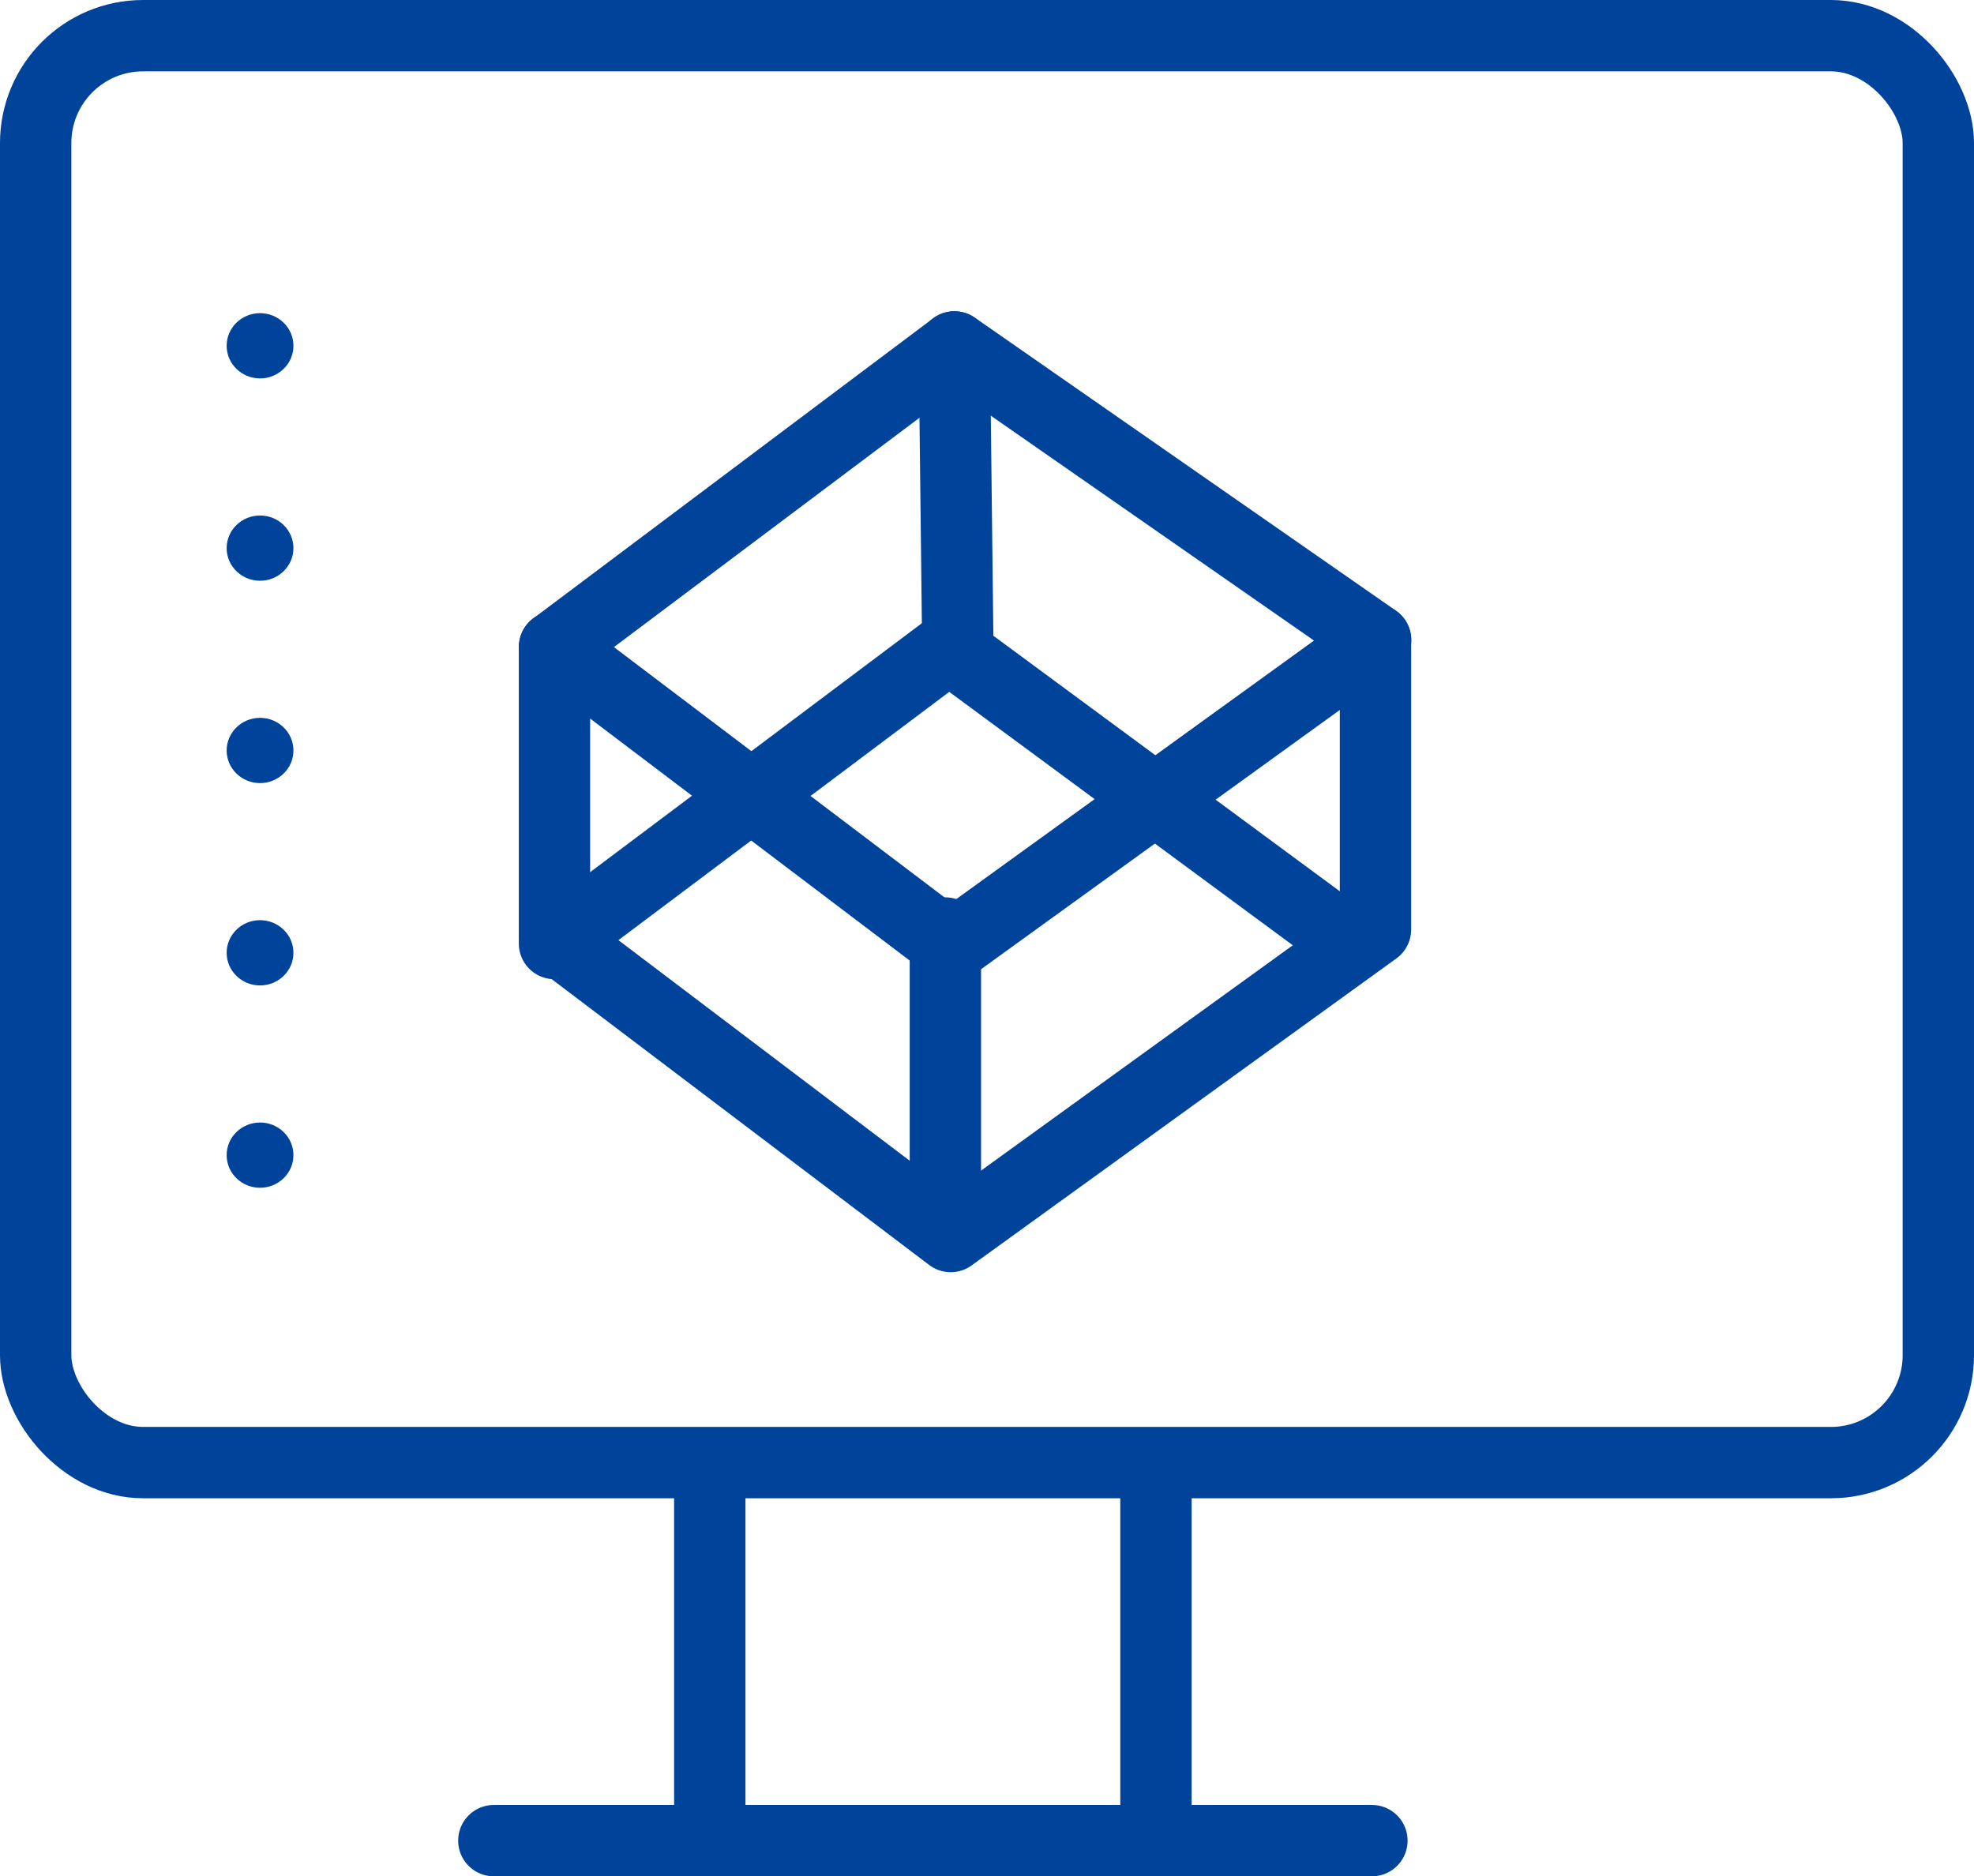
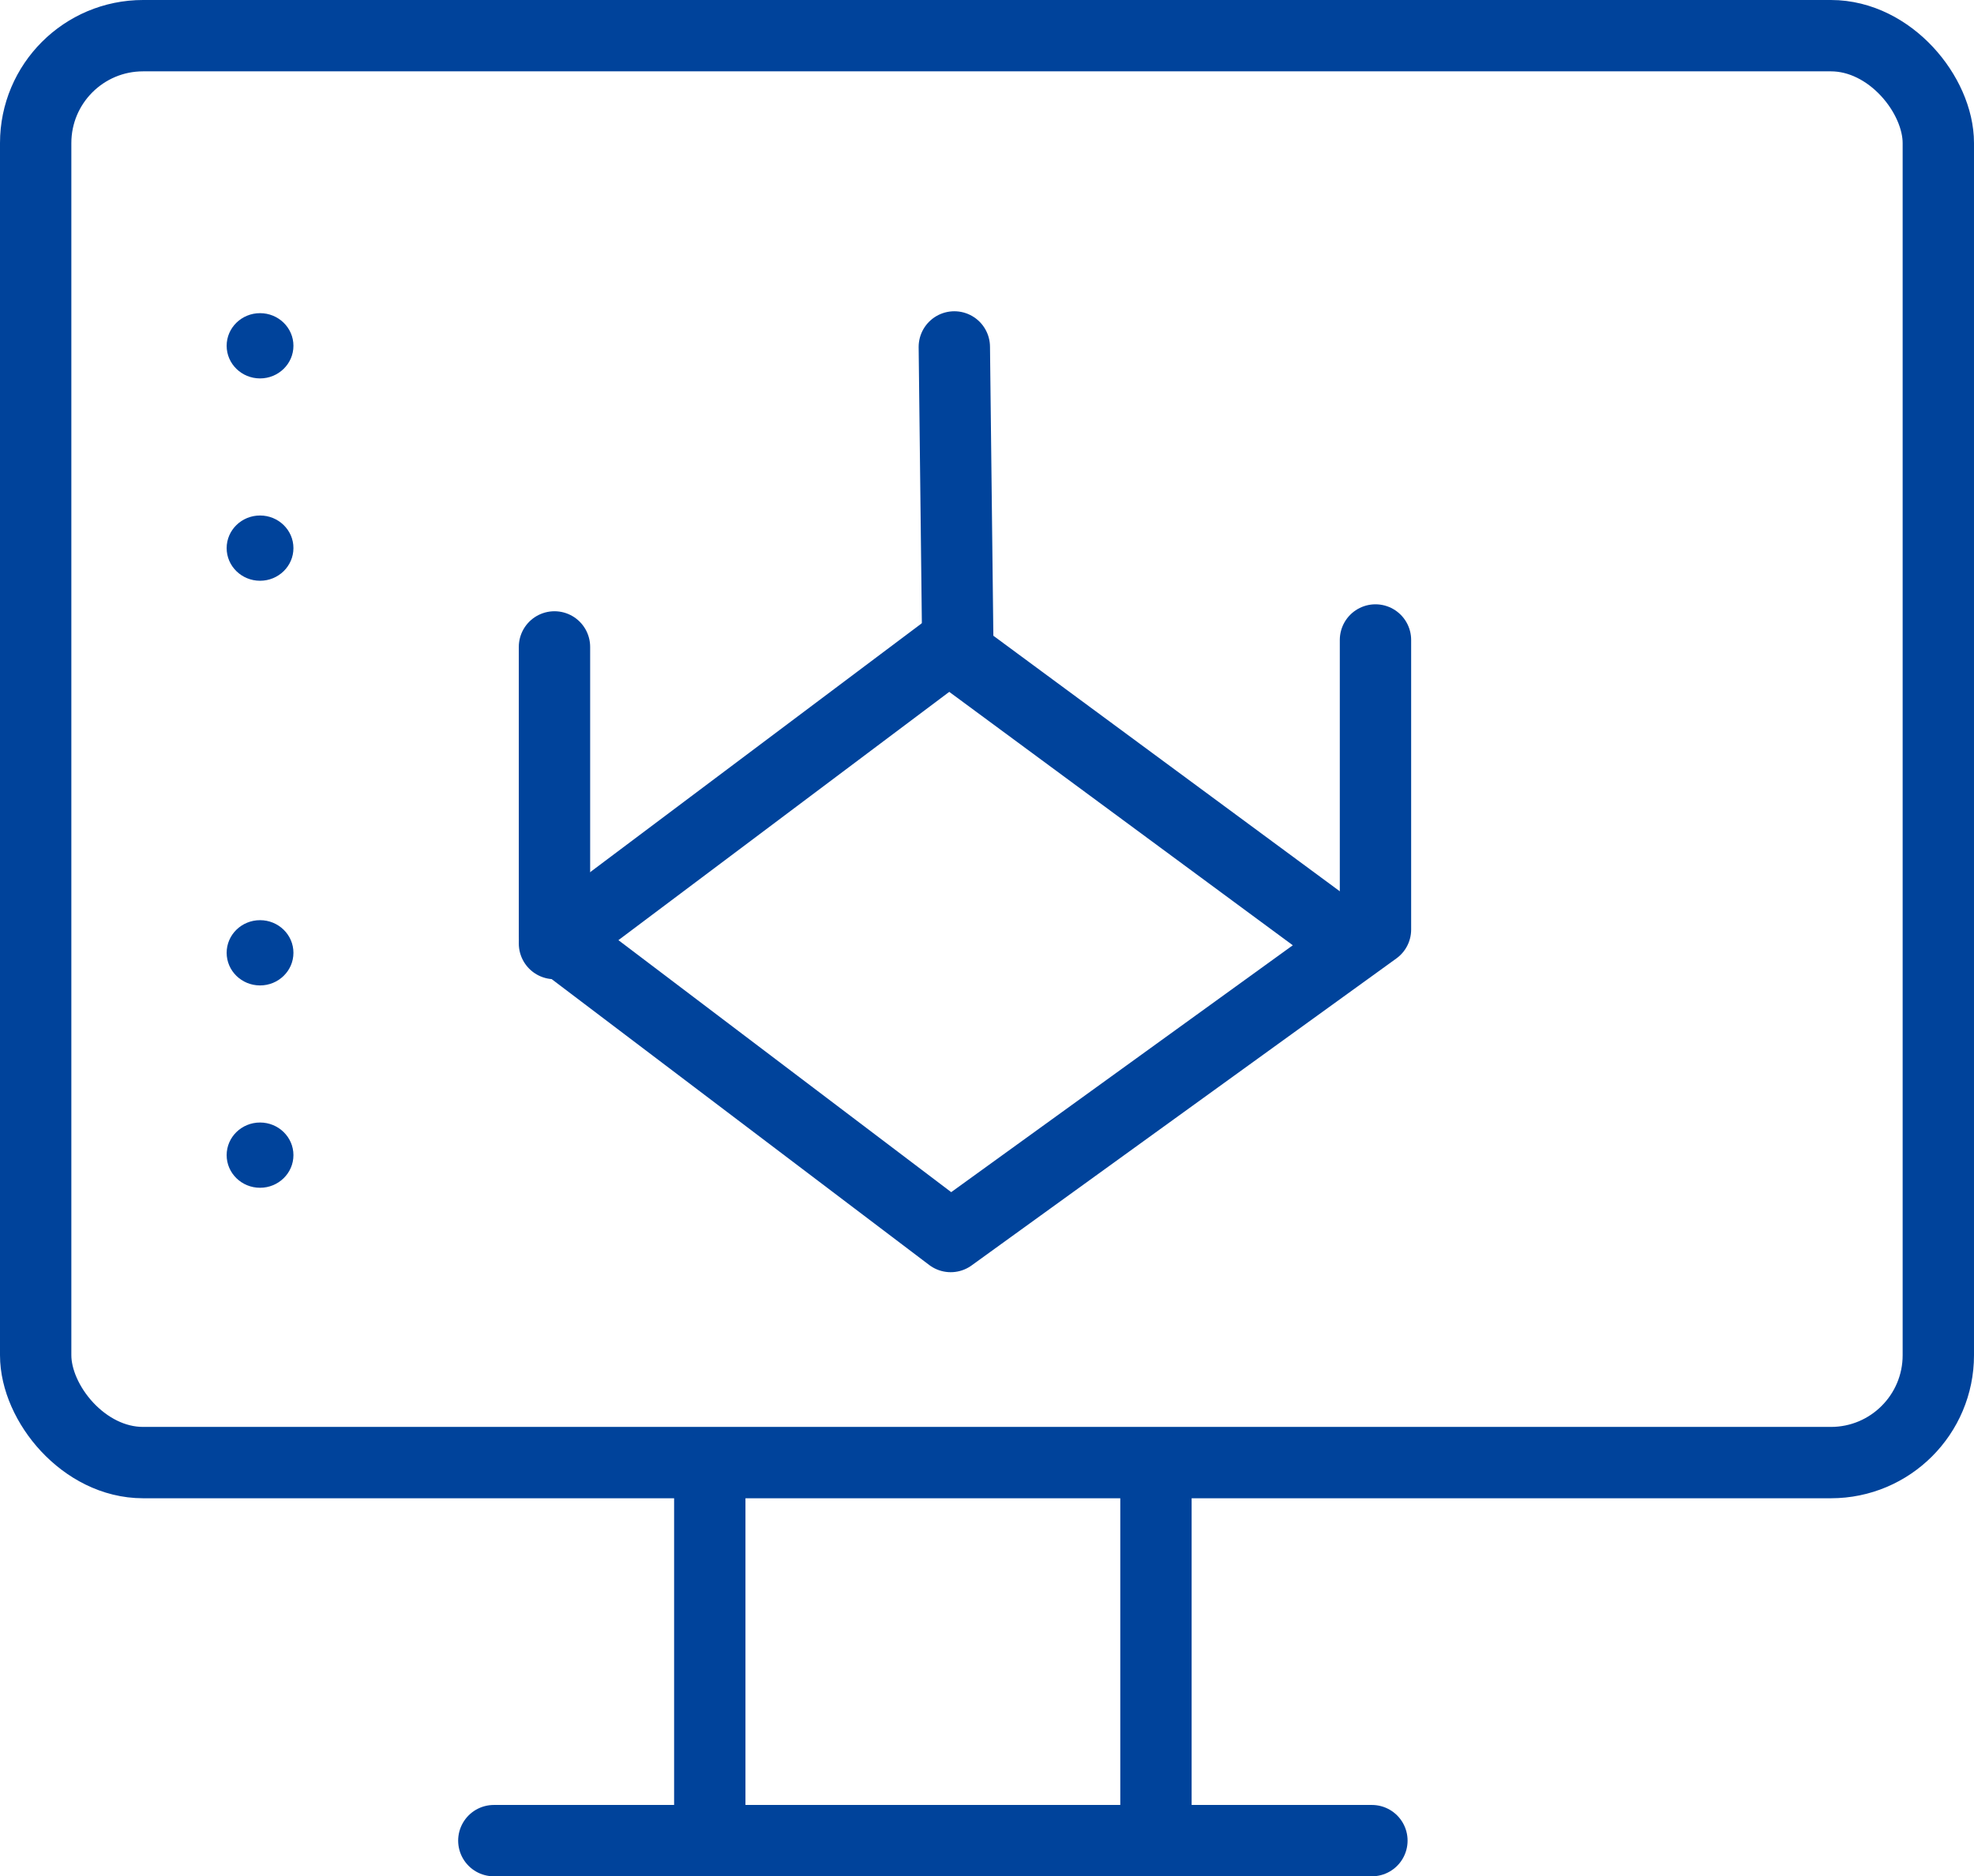
<svg xmlns="http://www.w3.org/2000/svg" width="41.5" height="39.448">
  <g data-name="Group 30500" transform="translate(-562.25 -3368.25)">
    <ellipse data-name="Ellipse 78" cx=".702" cy=".686" rx=".702" ry=".686" transform="translate(567.015 3374.834)" fill="#00439b" />
    <ellipse data-name="Ellipse 79" cx=".702" cy=".686" rx=".702" ry=".686" transform="translate(567.015 3379.088)" fill="#00439b" />
-     <ellipse data-name="Ellipse 80" cx=".702" cy=".686" rx=".702" ry=".686" transform="translate(567.015 3383.342)" fill="#00439b" />
    <ellipse data-name="Ellipse 81" cx=".702" cy=".686" rx=".702" ry=".686" transform="translate(567.015 3387.596)" fill="#00439b" />
    <ellipse data-name="Ellipse 82" cx=".702" cy=".686" rx=".702" ry=".686" transform="translate(567.015 3391.85)" fill="#00439b" />
    <rect data-name="Rectangle 5951" width="40" height="30" rx="2.258" transform="translate(563 3369)" stroke-width="1.5" stroke="#00439b" stroke-linecap="round" stroke-linejoin="round" fill="none" />
    <g data-name="Group 30499" fill="none" stroke="#00439b" stroke-linecap="round" stroke-linejoin="round" stroke-width="1.5">
      <path data-name="Line 401" d="M591.092 3406.948h-18.46" />
      <path data-name="Path 104875" d="M577.172 3406.869v-7.768" />
      <path data-name="Path 104876" d="M586.552 3406.869v-7.768" />
    </g>
-     <path data-name="Path 104877" d="M582.316 3375.544l-8.405 6.308 8.33 6.308 8.93-6.454z" fill="none" stroke="#00439b" stroke-linecap="round" stroke-linejoin="round" stroke-width="1.5" />
+     <path data-name="Path 104877" d="M582.316 3375.544z" fill="none" stroke="#00439b" stroke-linecap="round" stroke-linejoin="round" stroke-width="1.5" />
    <path data-name="Line 402" fill="none" stroke="#00439b" stroke-linecap="round" stroke-linejoin="round" stroke-width="1.5" d="M582.312 3381.779l-8.405 6.308" />
    <path data-name="Path 104878" d="M591.167 3381.705v6.088l-8.93 6.454-8.33-6.308v-6.088" fill="none" stroke="#00439b" stroke-linecap="round" stroke-linejoin="round" stroke-width="1.5" />
    <path data-name="Path 104879" d="M582.313 3375.544l.075 6.454 7.955 5.868" fill="none" stroke="#00439b" stroke-linecap="round" stroke-linejoin="round" stroke-width="1.5" />
-     <path data-name="Line 403" fill="none" stroke="#00439b" stroke-linecap="round" stroke-linejoin="round" stroke-width="1.5" d="M582.125 3387.866v6.161" />
  </g>
</svg>